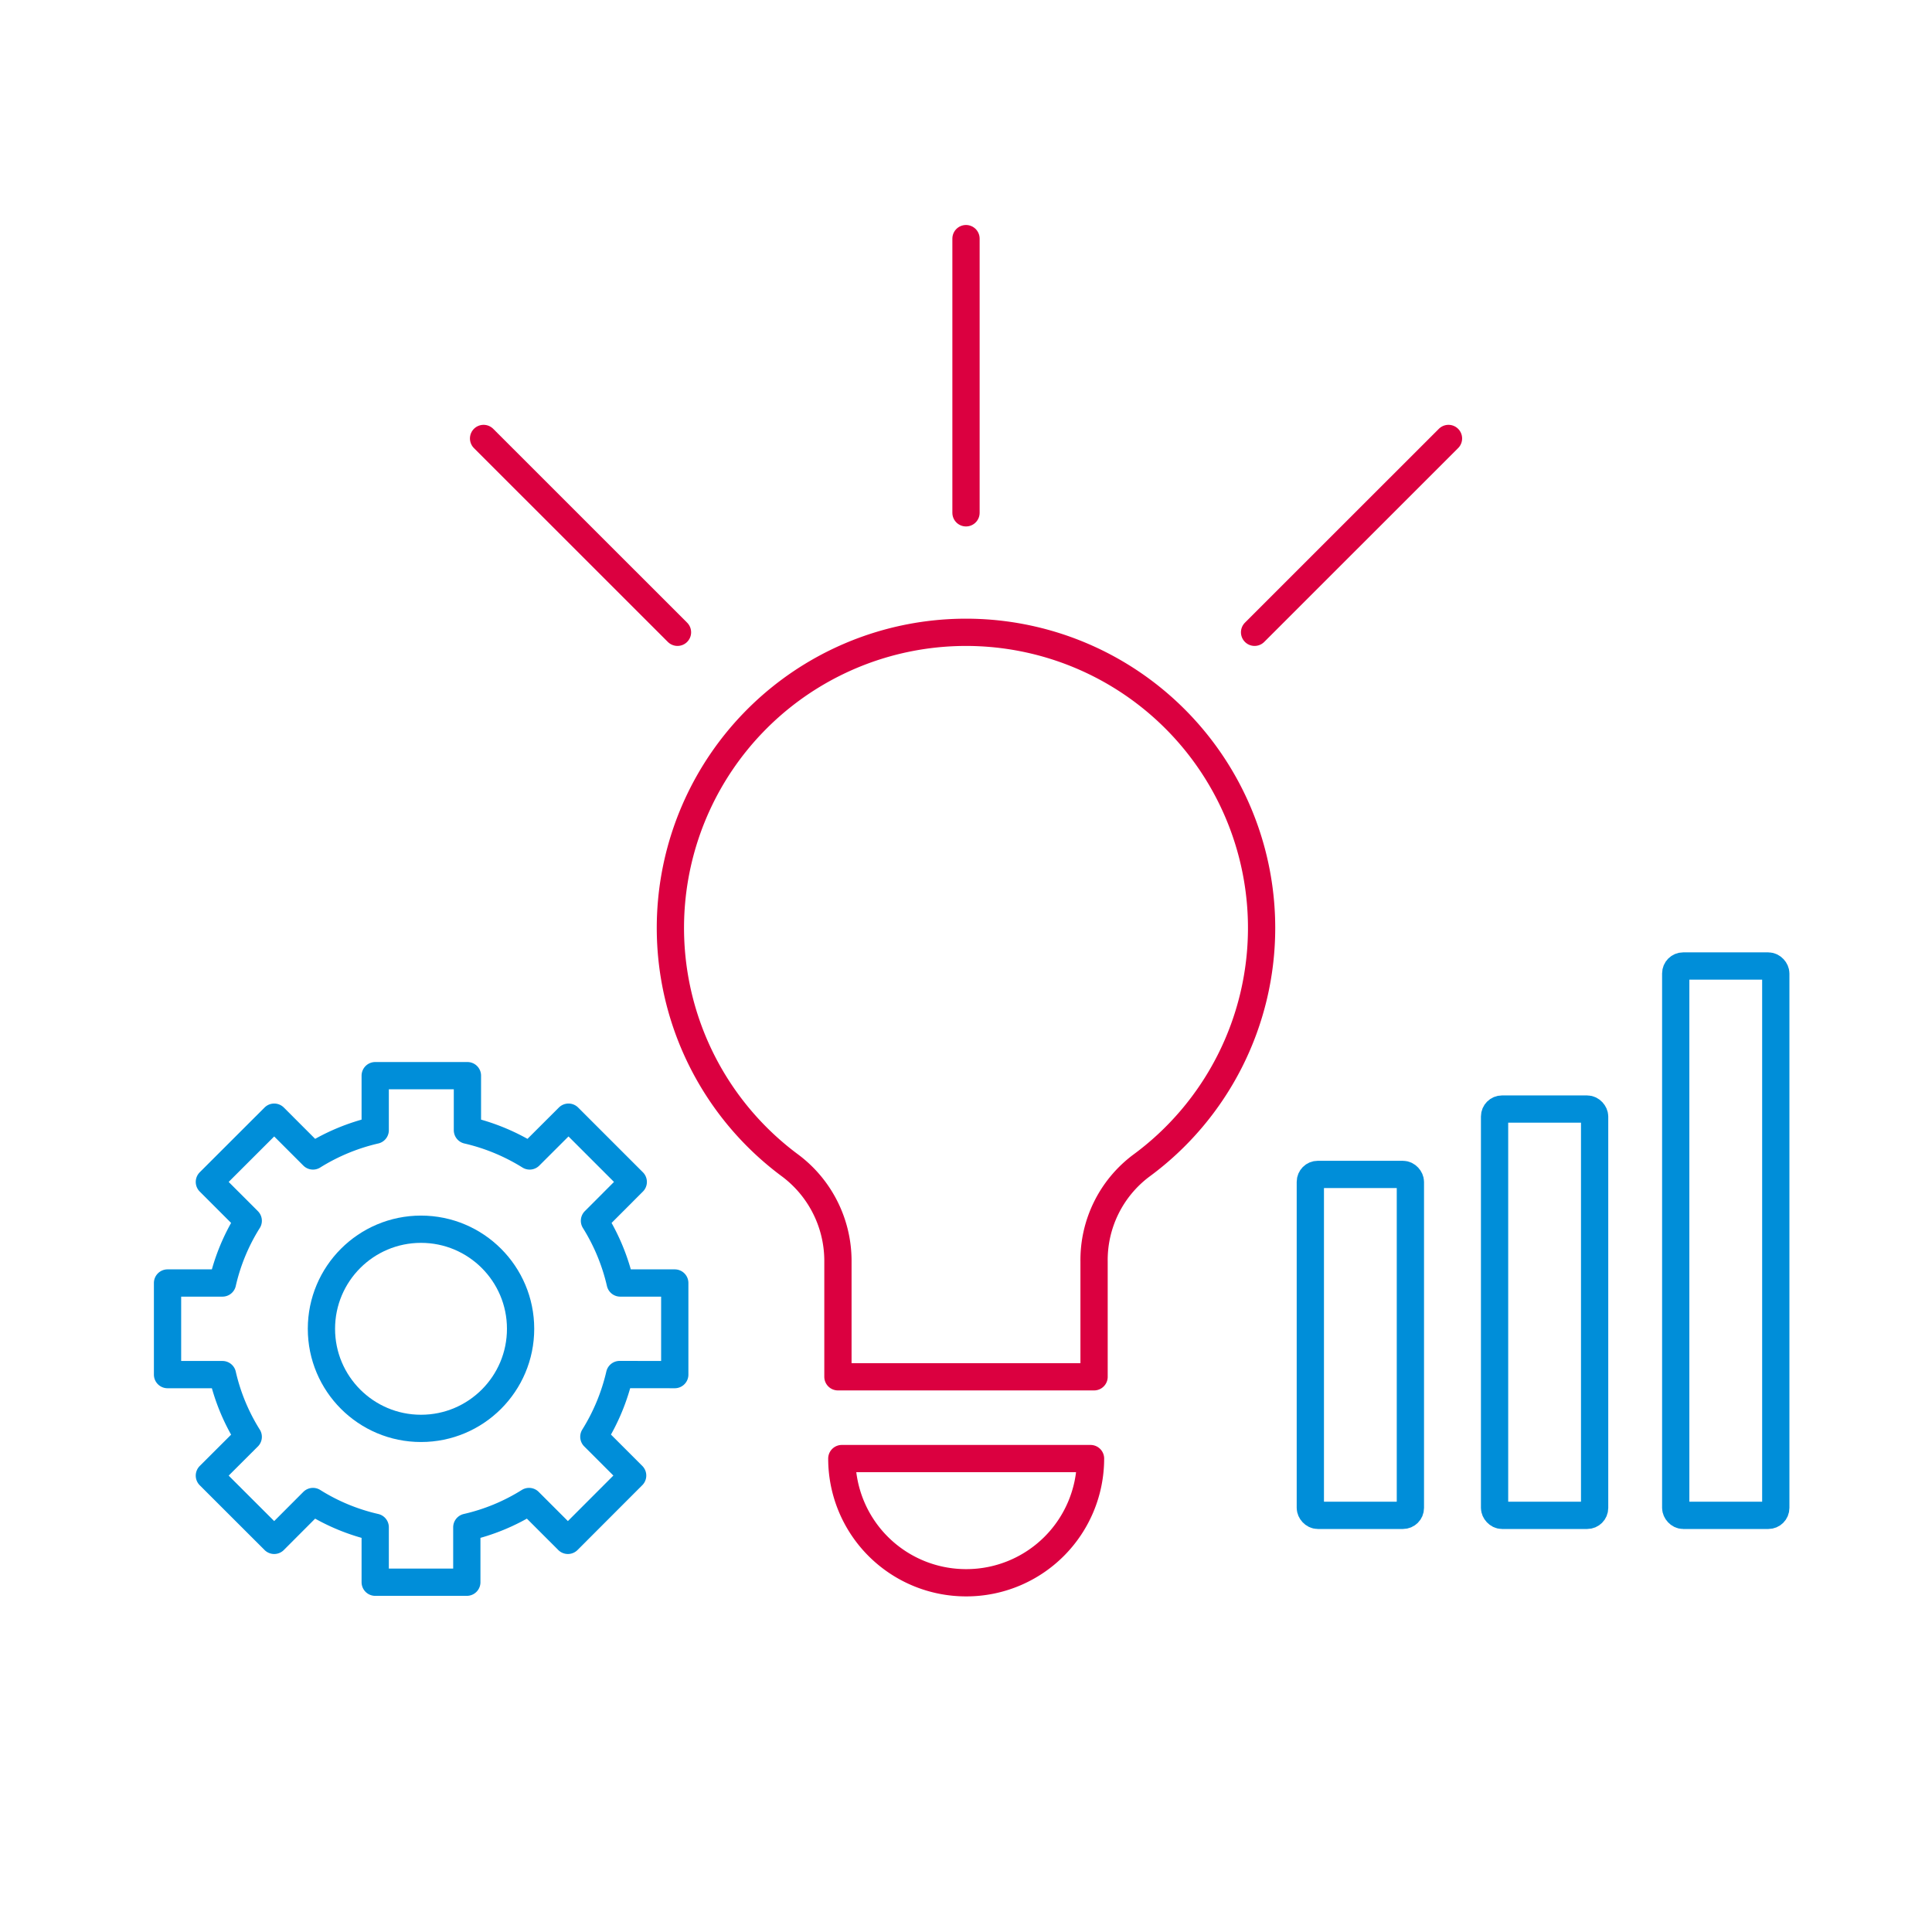
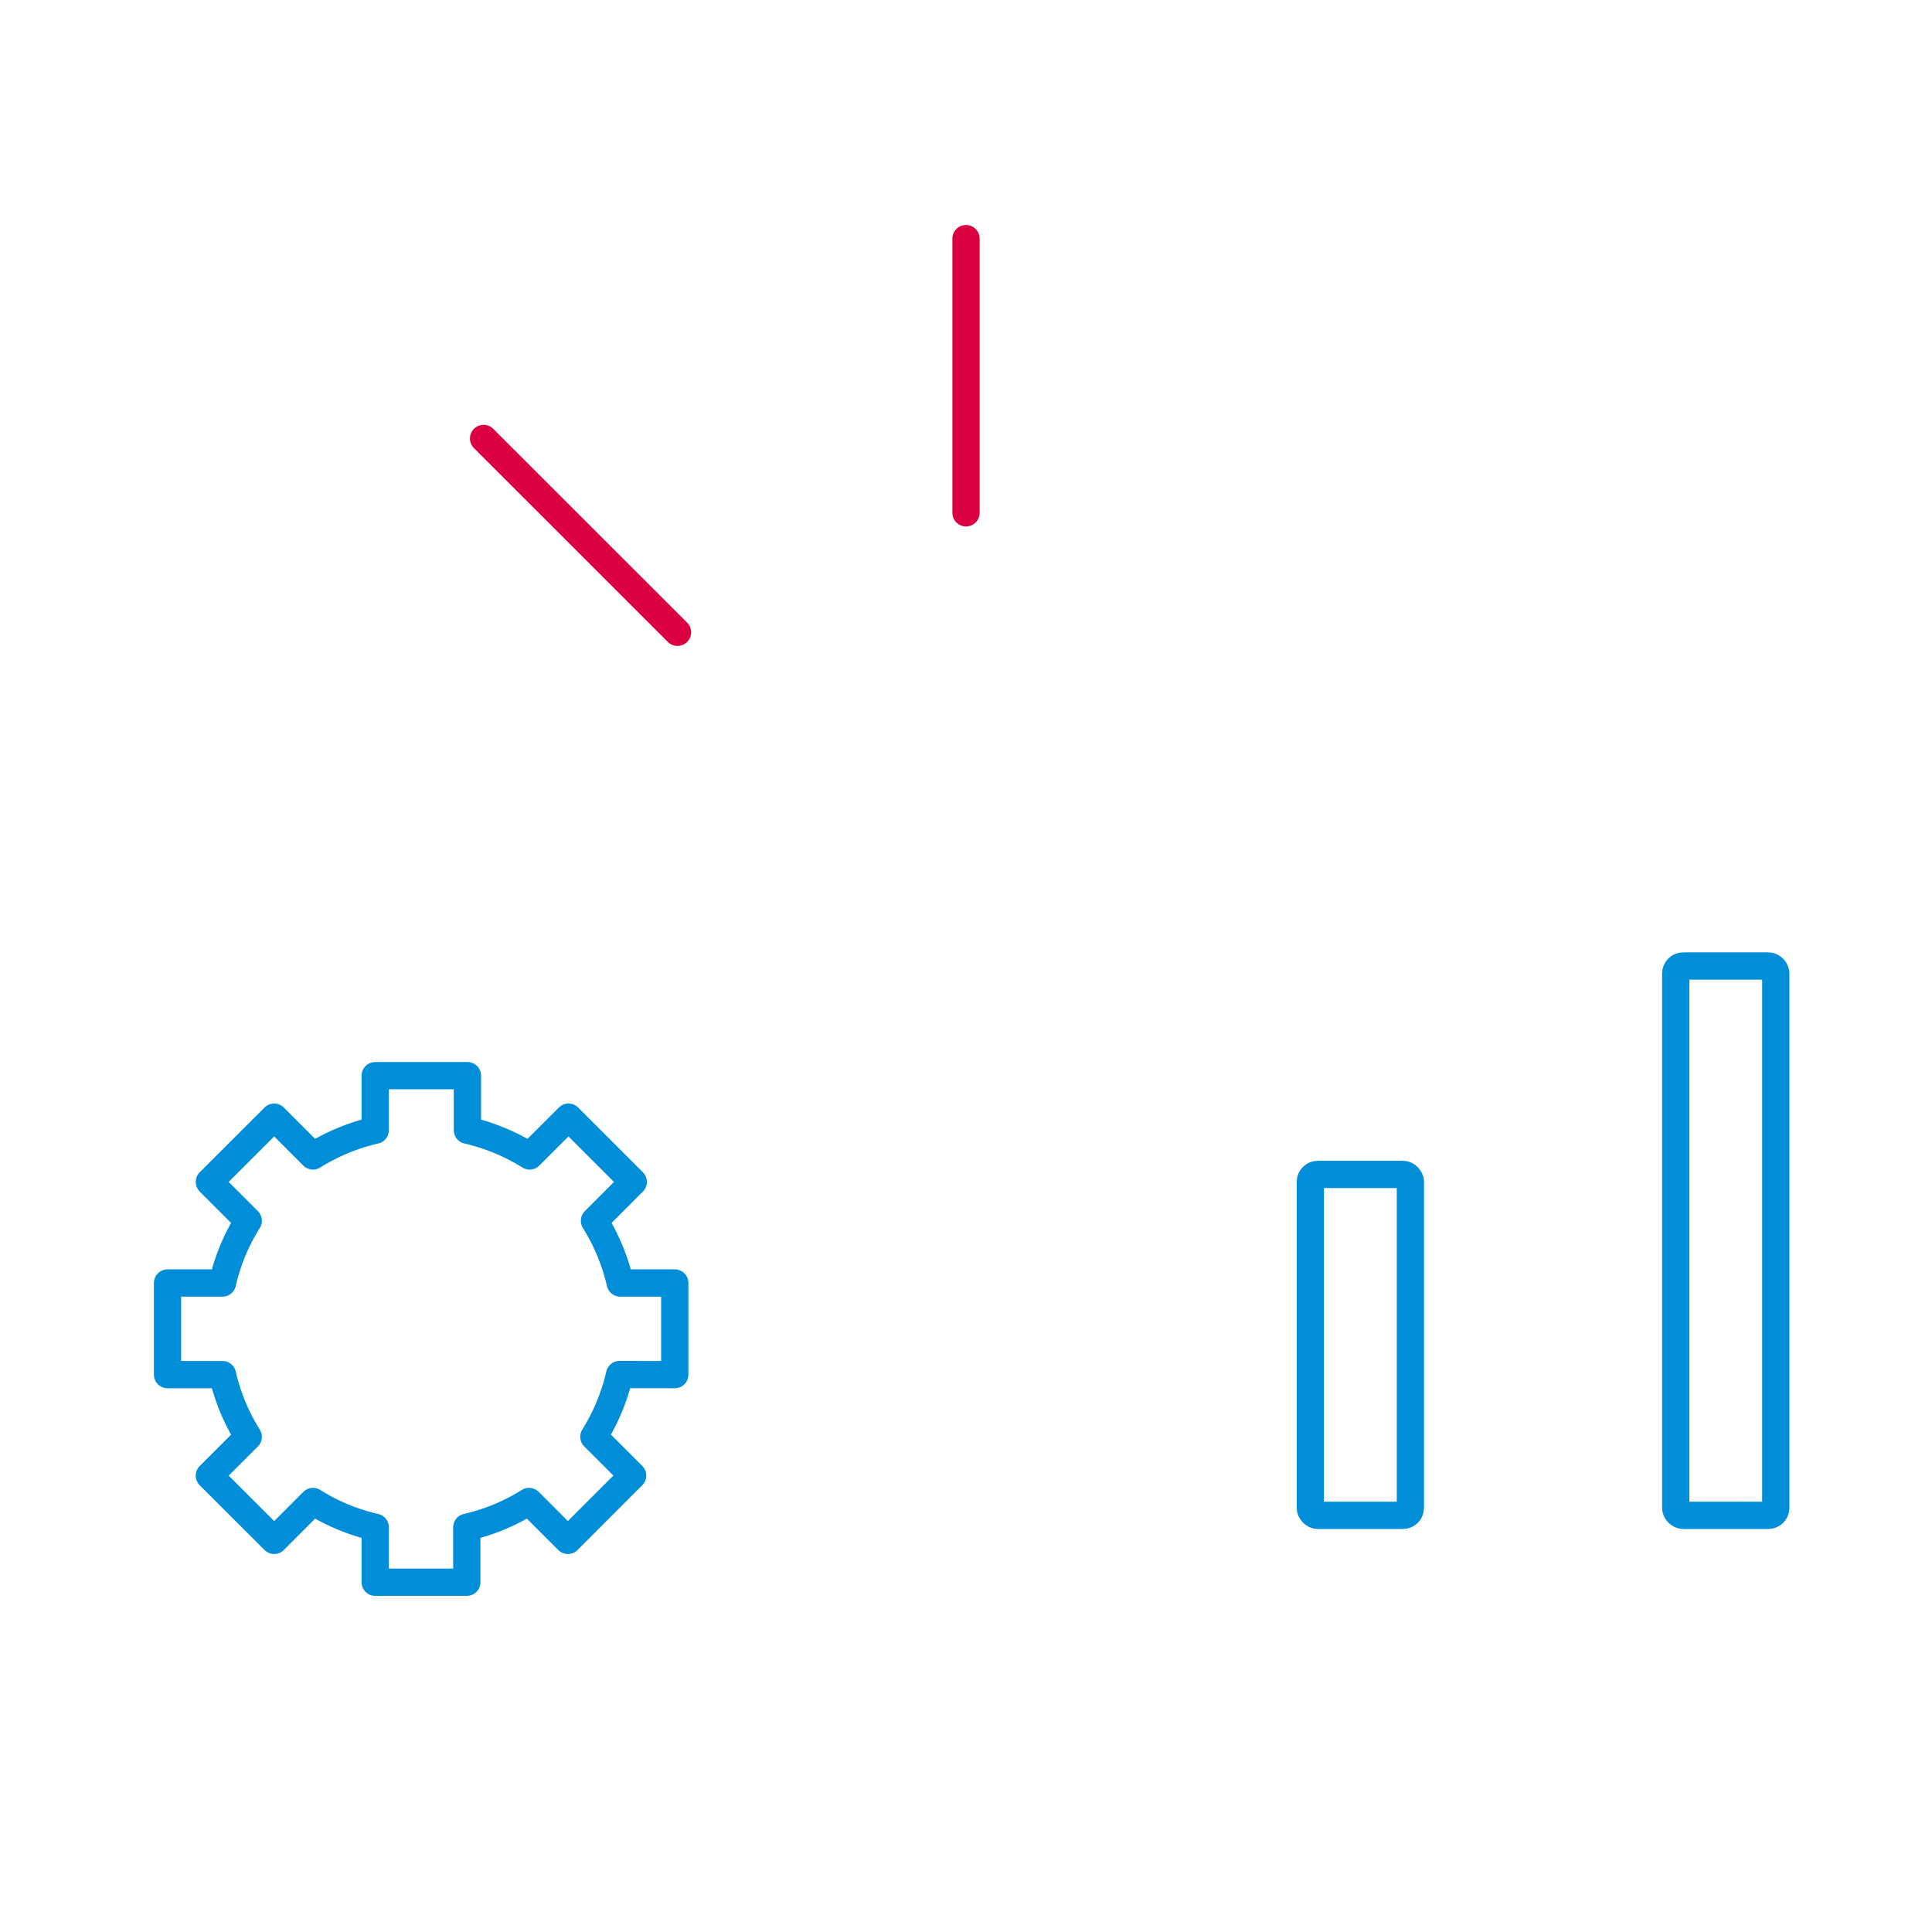
<svg xmlns="http://www.w3.org/2000/svg" viewBox="0 0 283.46 283.46">
  <defs>
    <style>.cls-1,.cls-2{fill:none;stroke-linecap:round;stroke-linejoin:round;stroke-width:4px;}.cls-1{stroke:#008ed9;}.cls-2{stroke:#db0040;}</style>
  </defs>
  <g id="Calque_4" data-name="Calque 4">
    <path class="cls-1" d="M99,201.68V188.24h-8a29.92,29.92,0,0,0-3.78-9.13l5.69-5.7-9.5-9.5-5.7,5.69a30,30,0,0,0-9.13-3.78v-8H55.05v8a30,30,0,0,0-9.13,3.78l-5.69-5.69-9.51,9.5,5.7,5.7a29.43,29.43,0,0,0-3.78,9.13H24.58v13.44h8.06a29.54,29.54,0,0,0,3.78,9.13l-5.7,5.69L40.23,226l5.69-5.7a29.54,29.54,0,0,0,9.13,3.78v8.06H68.49v-8.06a29.54,29.54,0,0,0,9.13-3.78l5.7,5.7,9.5-9.51-5.69-5.69a30,30,0,0,0,3.78-9.13Z" />
-     <circle class="cls-1" cx="61.77" cy="194.96" r="14.61" />
-     <path class="cls-2" d="M185.1,136.14a43.37,43.37,0,1,0-69.35,34.73,17.49,17.49,0,0,1,7.19,14V202h37.58V185.07a17.3,17.3,0,0,1,6.87-14A43.29,43.29,0,0,0,185.1,136.14Z" />
-     <path class="cls-2" d="M123.51,214H160a0,0,0,0,1,0,0v0a18.22,18.22,0,0,1-18.22,18.22h0A18.22,18.22,0,0,1,123.51,214v0a0,0,0,0,1,0,0Z" />
    <line class="cls-2" x1="99.4" y1="92.77" x2="70.95" y2="64.33" />
-     <line class="cls-2" x1="184.07" y1="92.77" x2="212.52" y2="64.33" />
    <line class="cls-2" x1="141.73" y1="75.24" x2="141.73" y2="35.01" />
    <rect class="cls-1" x="192.25" y="172.31" width="14.68" height="50.02" rx="1.09" />
-     <rect class="cls-1" x="219.28" y="162.72" width="14.68" height="59.61" rx="1.09" />
    <rect class="cls-1" x="245.86" y="141.73" width="14.68" height="80.6" rx="1.09" />
  </g>
</svg>